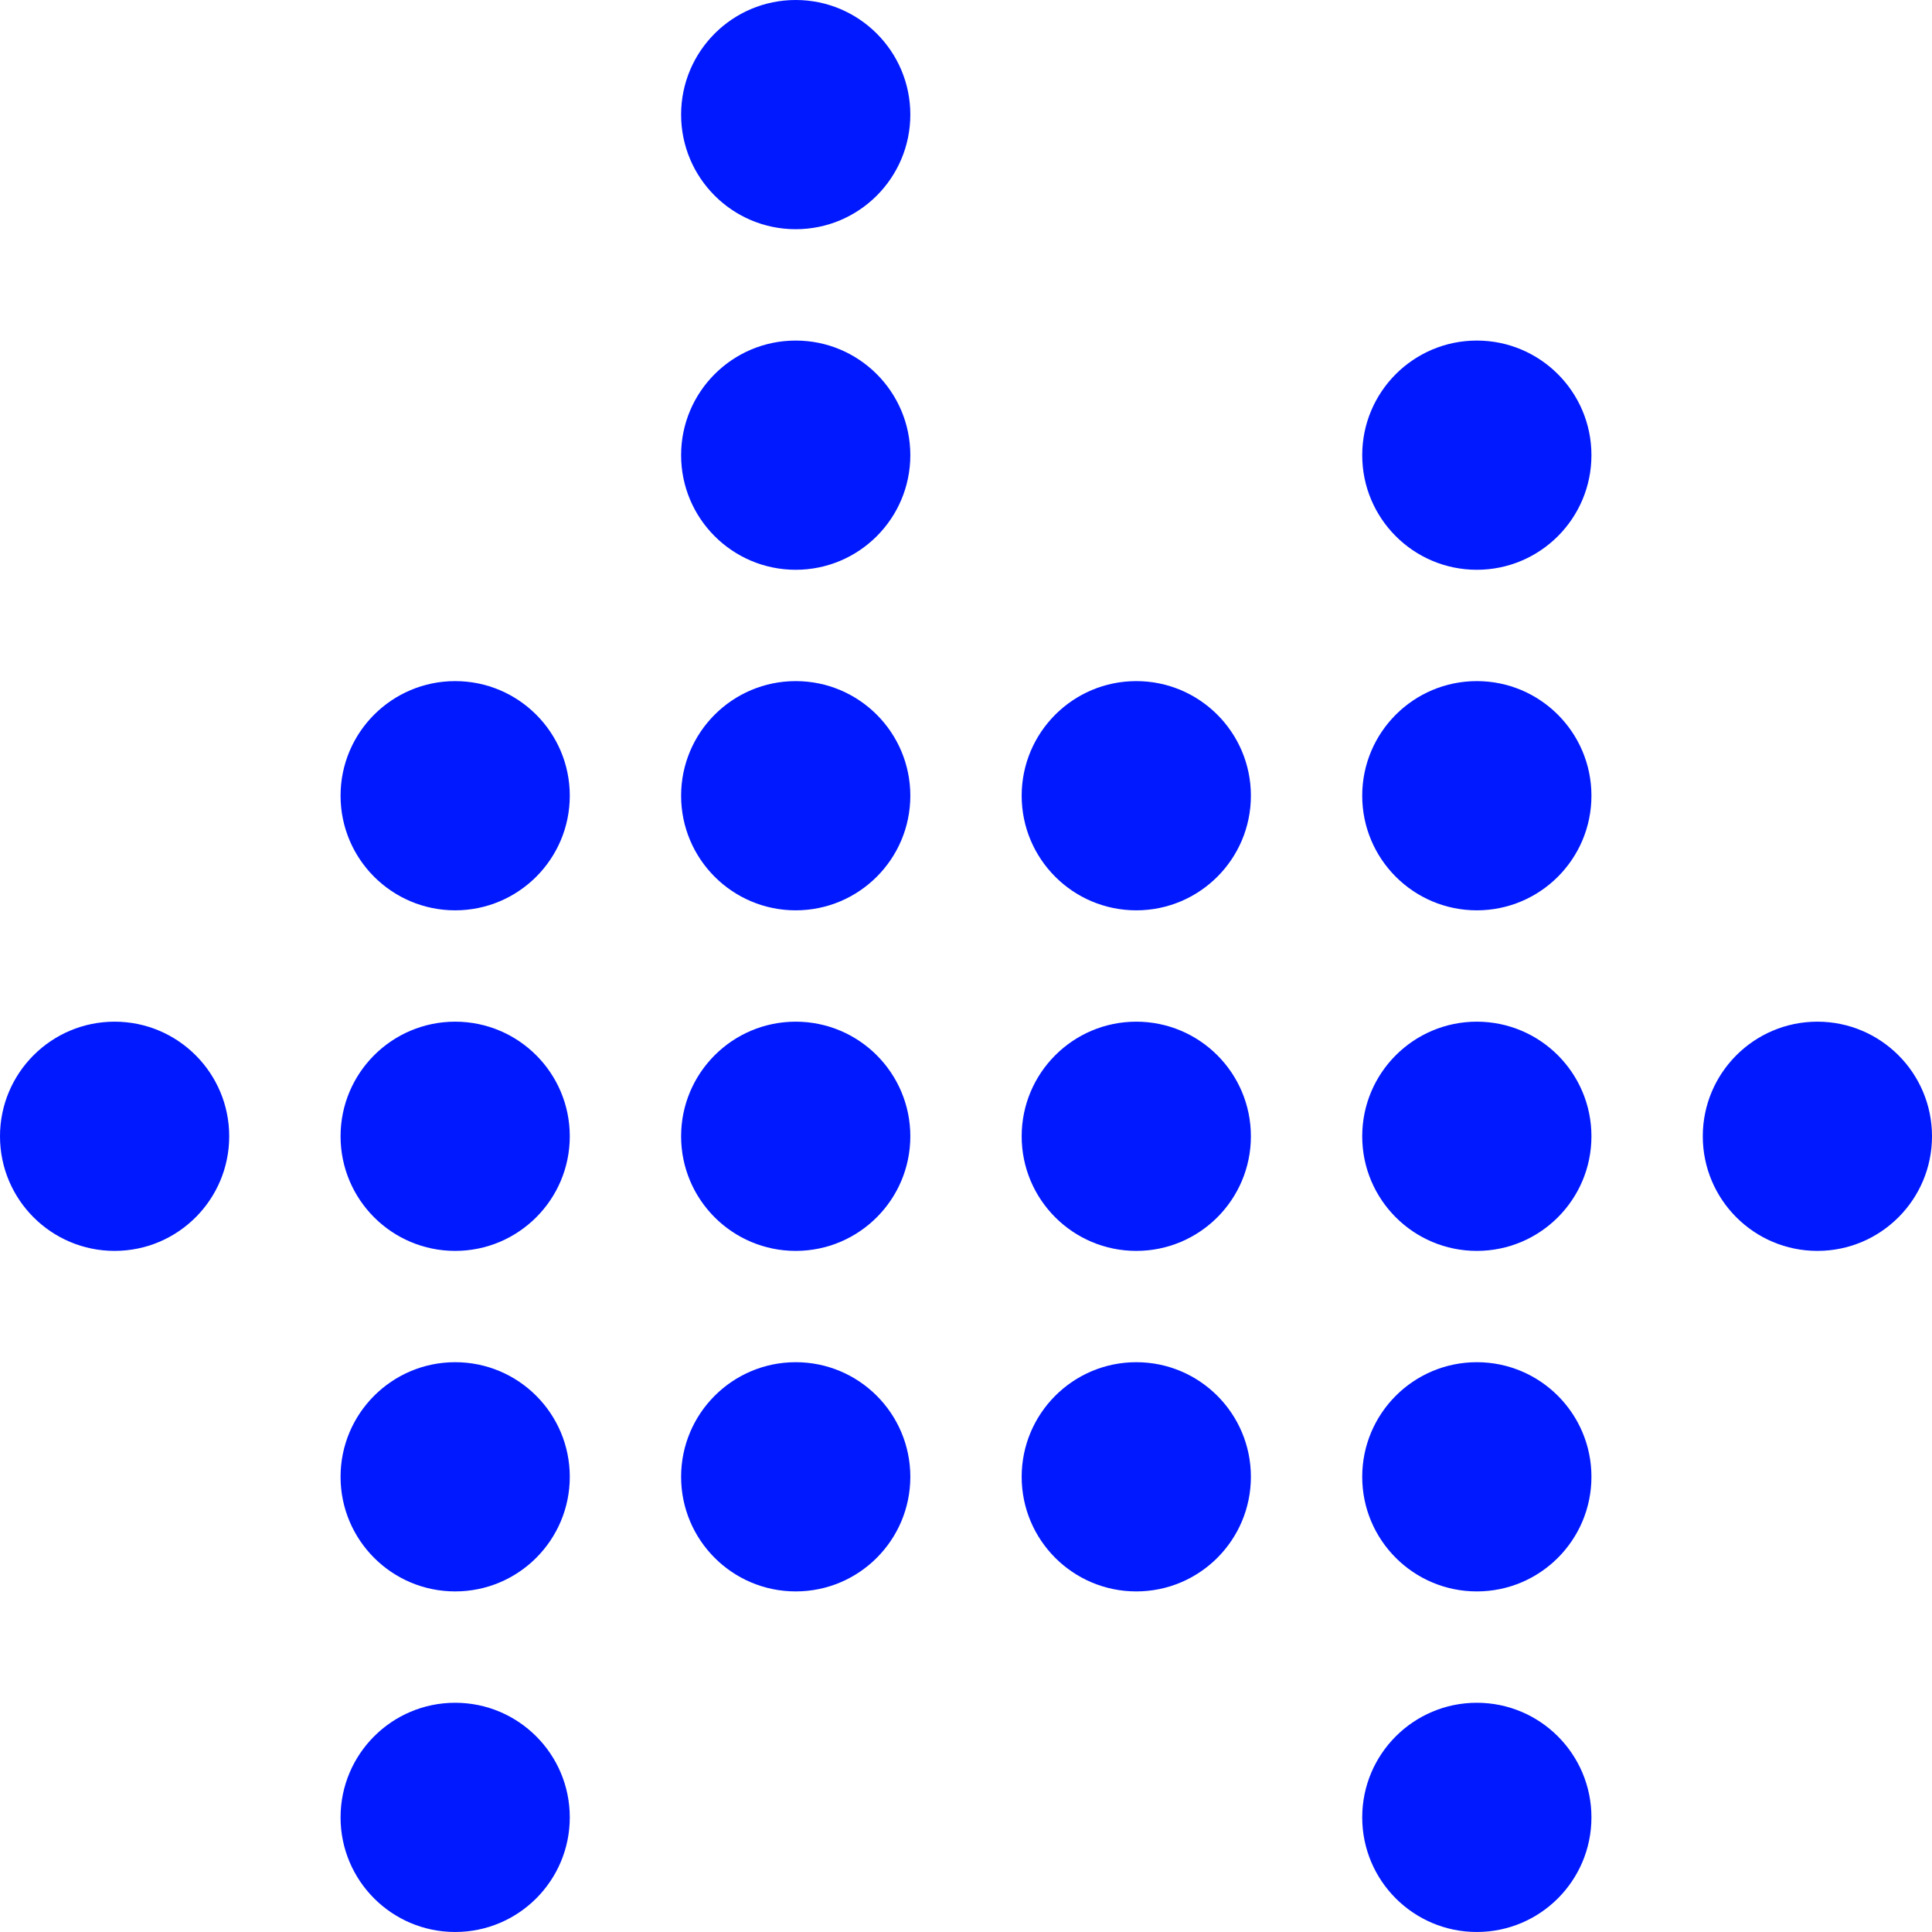
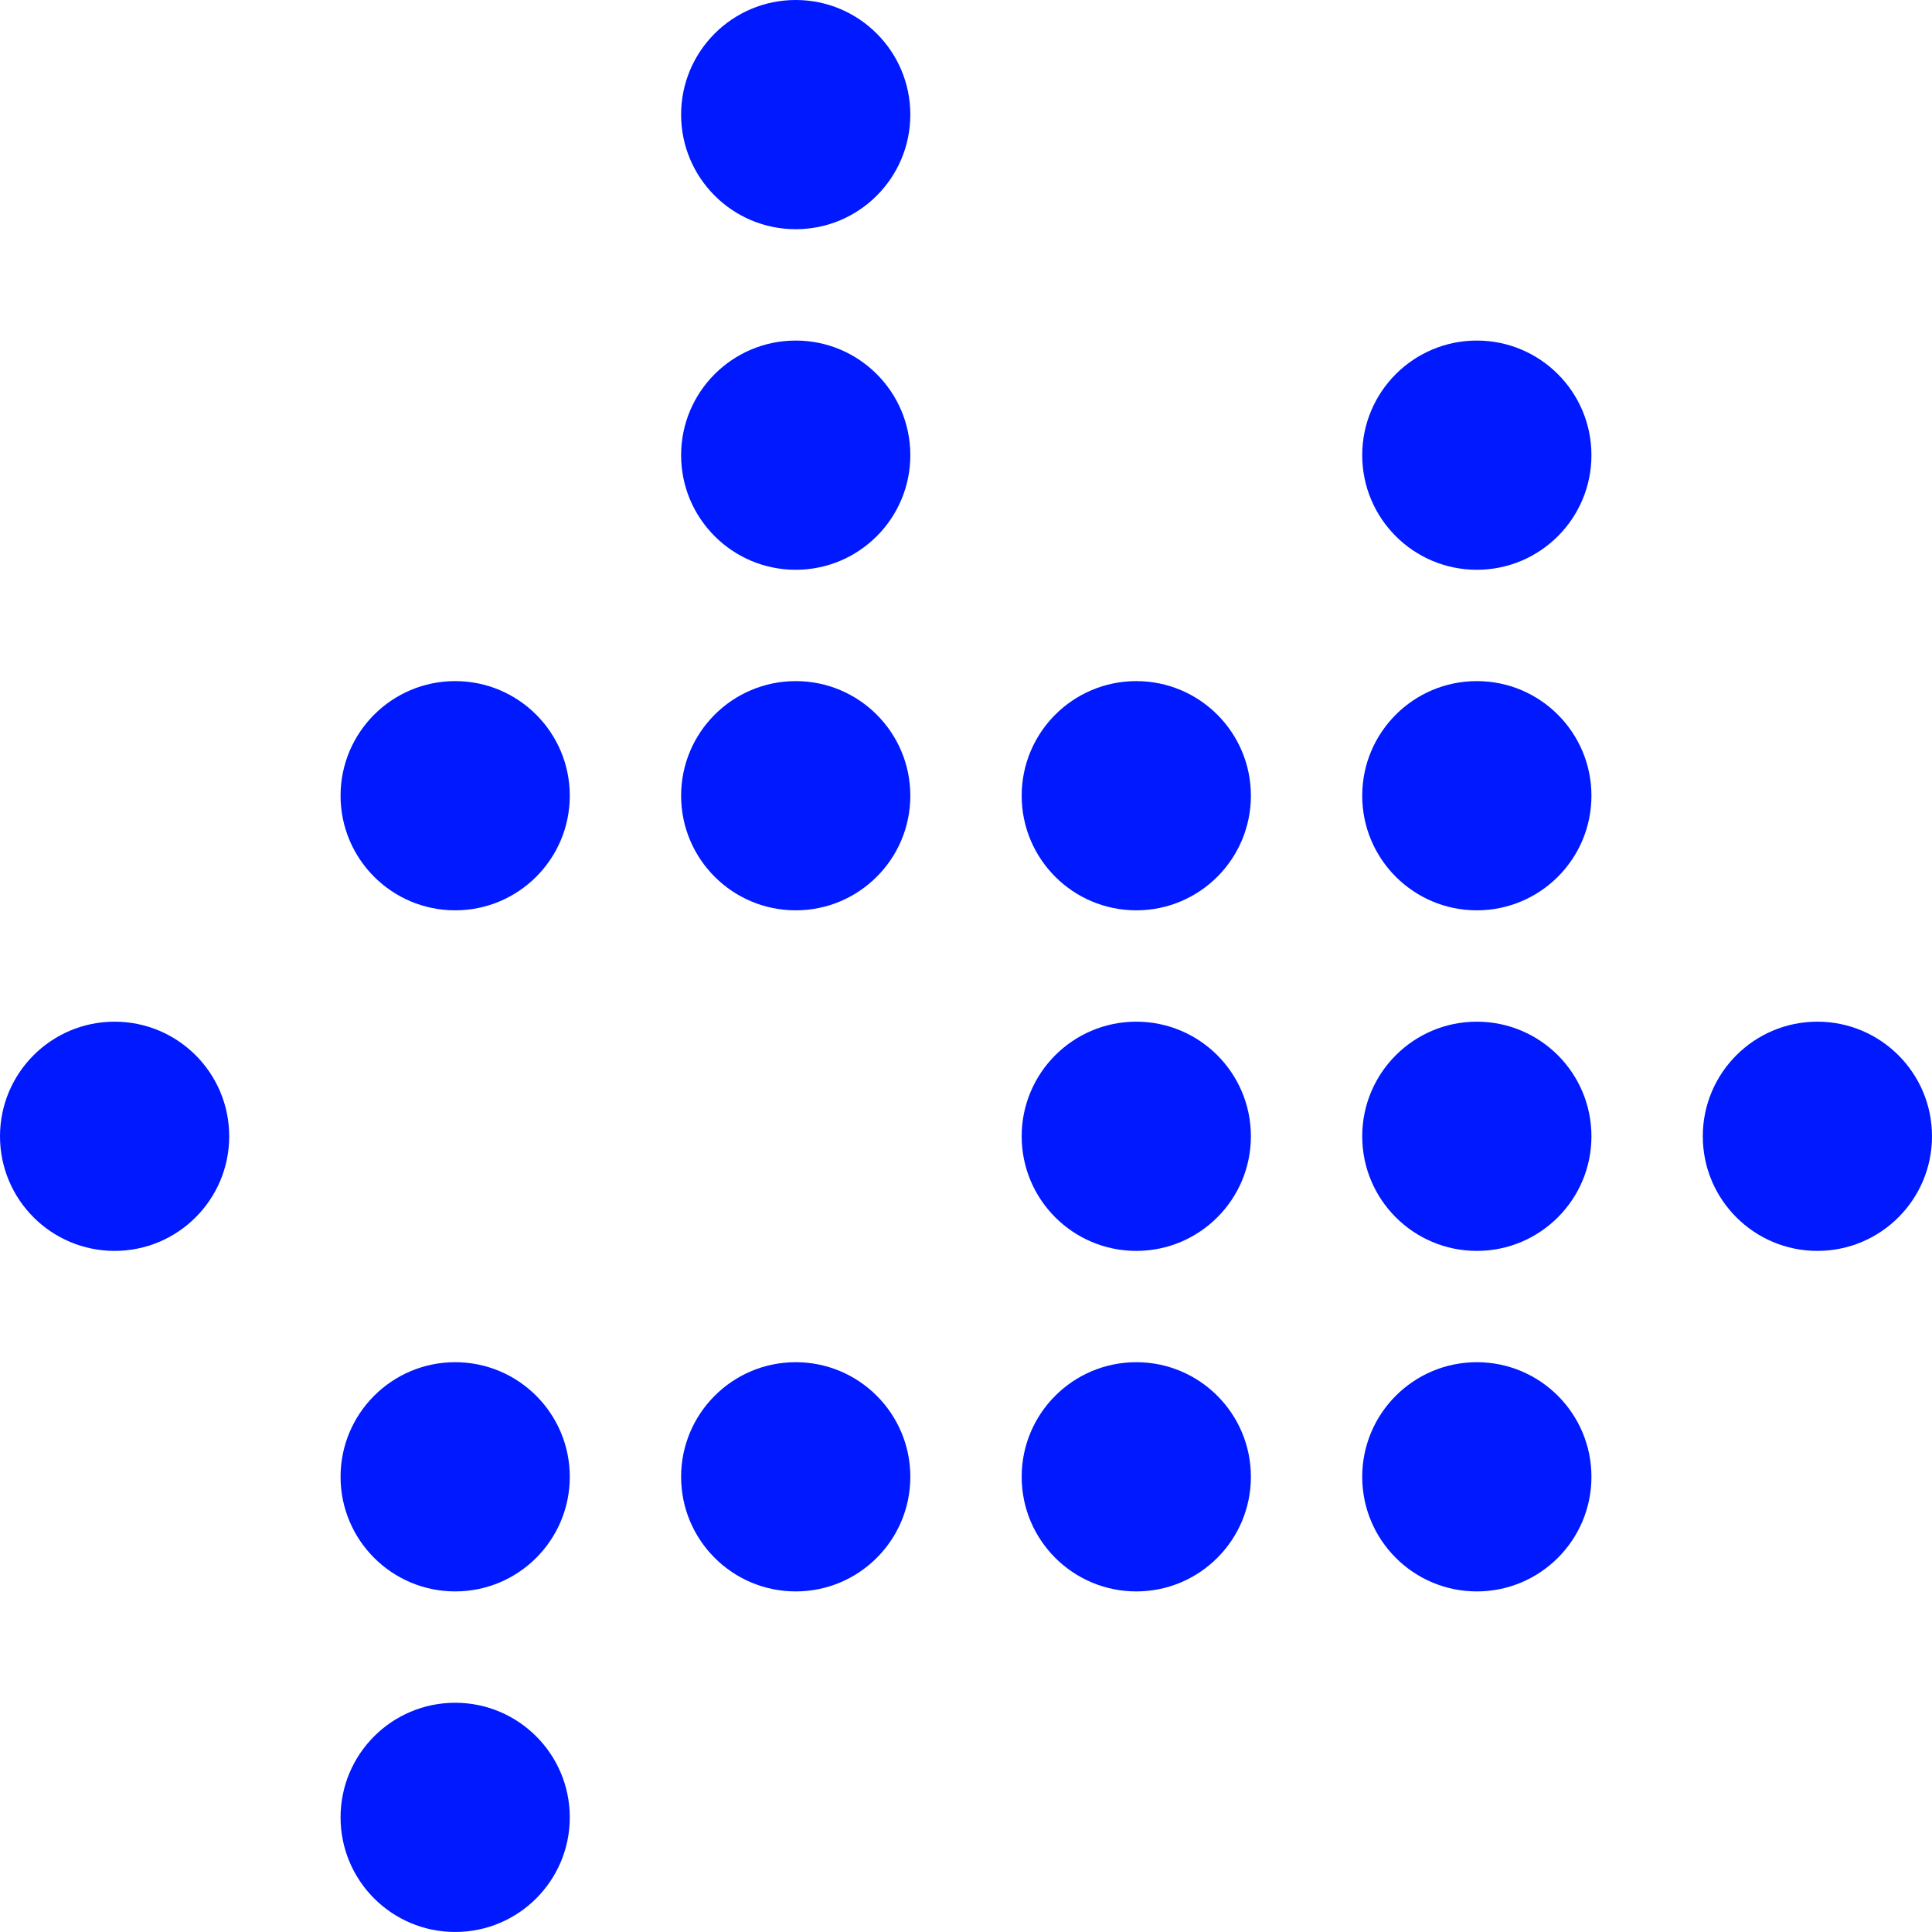
<svg xmlns="http://www.w3.org/2000/svg" width="85.116" height="85.115" viewBox="0 0 85.116 85.115">
  <g id="Group_3006" data-name="Group 3006" transform="translate(-167 -677.65)">
    <ellipse id="Ellipse_4356" data-name="Ellipse 4356" cx="5.049" cy="5.049" rx="5.049" ry="5.049" transform="translate(197.007 677.65)" fill="#0019FF" />
    <ellipse id="Ellipse_4357" data-name="Ellipse 4357" cx="5.049" cy="5.049" rx="5.049" ry="5.049" transform="translate(197.007 692.654)" fill="#0019FF" />
    <ellipse id="Ellipse_4358" data-name="Ellipse 4358" cx="5.049" cy="5.049" rx="5.049" ry="5.049" transform="translate(227.014 692.654)" fill="#0019FF" />
    <ellipse id="Ellipse_4359" data-name="Ellipse 4359" cx="5.049" cy="5.049" rx="5.049" ry="5.049" transform="translate(182.004 707.657)" fill="#0019FF" />
    <ellipse id="Ellipse_4360" data-name="Ellipse 4360" cx="5.049" cy="5.049" rx="5.049" ry="5.049" transform="translate(197.007 707.657)" fill="#0019FF" />
    <ellipse id="Ellipse_4361" data-name="Ellipse 4361" cx="5.049" cy="5.049" rx="5.049" ry="5.049" transform="translate(212.011 707.657)" fill="#0019FF" />
    <ellipse id="Ellipse_4362" data-name="Ellipse 4362" cx="5.049" cy="5.049" rx="5.049" ry="5.049" transform="translate(227.014 707.657)" fill="#0019FF" />
    <ellipse id="Ellipse_4363" data-name="Ellipse 4363" cx="5.049" cy="5.049" rx="5.049" ry="5.049" transform="translate(167 722.661)" fill="#0019FF" />
-     <ellipse id="Ellipse_4364" data-name="Ellipse 4364" cx="5.049" cy="5.049" rx="5.049" ry="5.049" transform="translate(182.004 722.661)" fill="#0019FF" />
-     <ellipse id="Ellipse_4365" data-name="Ellipse 4365" cx="5.049" cy="5.049" rx="5.049" ry="5.049" transform="translate(197.007 722.661)" fill="#0019FF" />
    <ellipse id="Ellipse_4366" data-name="Ellipse 4366" cx="5.049" cy="5.049" rx="5.049" ry="5.049" transform="translate(212.011 722.661)" fill="#0019FF" />
    <ellipse id="Ellipse_4367" data-name="Ellipse 4367" cx="5.049" cy="5.049" rx="5.049" ry="5.049" transform="translate(227.014 722.661)" fill="#0019FF" />
    <ellipse id="Ellipse_4368" data-name="Ellipse 4368" cx="5.049" cy="5.049" rx="5.049" ry="5.049" transform="translate(242.018 722.661)" fill="#0019FF" />
    <ellipse id="Ellipse_4369" data-name="Ellipse 4369" cx="5.049" cy="5.049" rx="5.049" ry="5.049" transform="translate(182.004 737.663)" fill="#0019FF" />
    <ellipse id="Ellipse_4370" data-name="Ellipse 4370" cx="5.049" cy="5.049" rx="5.049" ry="5.049" transform="translate(197.007 737.663)" fill="#0019FF" />
    <ellipse id="Ellipse_4371" data-name="Ellipse 4371" cx="5.049" cy="5.049" rx="5.049" ry="5.049" transform="translate(212.011 737.663)" fill="#0019FF" />
    <ellipse id="Ellipse_4372" data-name="Ellipse 4372" cx="5.049" cy="5.049" rx="5.049" ry="5.049" transform="translate(227.014 737.663)" fill="#0019FF" />
    <ellipse id="Ellipse_4373" data-name="Ellipse 4373" cx="5.049" cy="5.049" rx="5.049" ry="5.049" transform="translate(182.004 752.667)" fill="#0019FF" />
-     <ellipse id="Ellipse_4374" data-name="Ellipse 4374" cx="5.049" cy="5.049" rx="5.049" ry="5.049" transform="translate(227.014 752.667)" fill="#0019FF" />
  </g>
</svg>